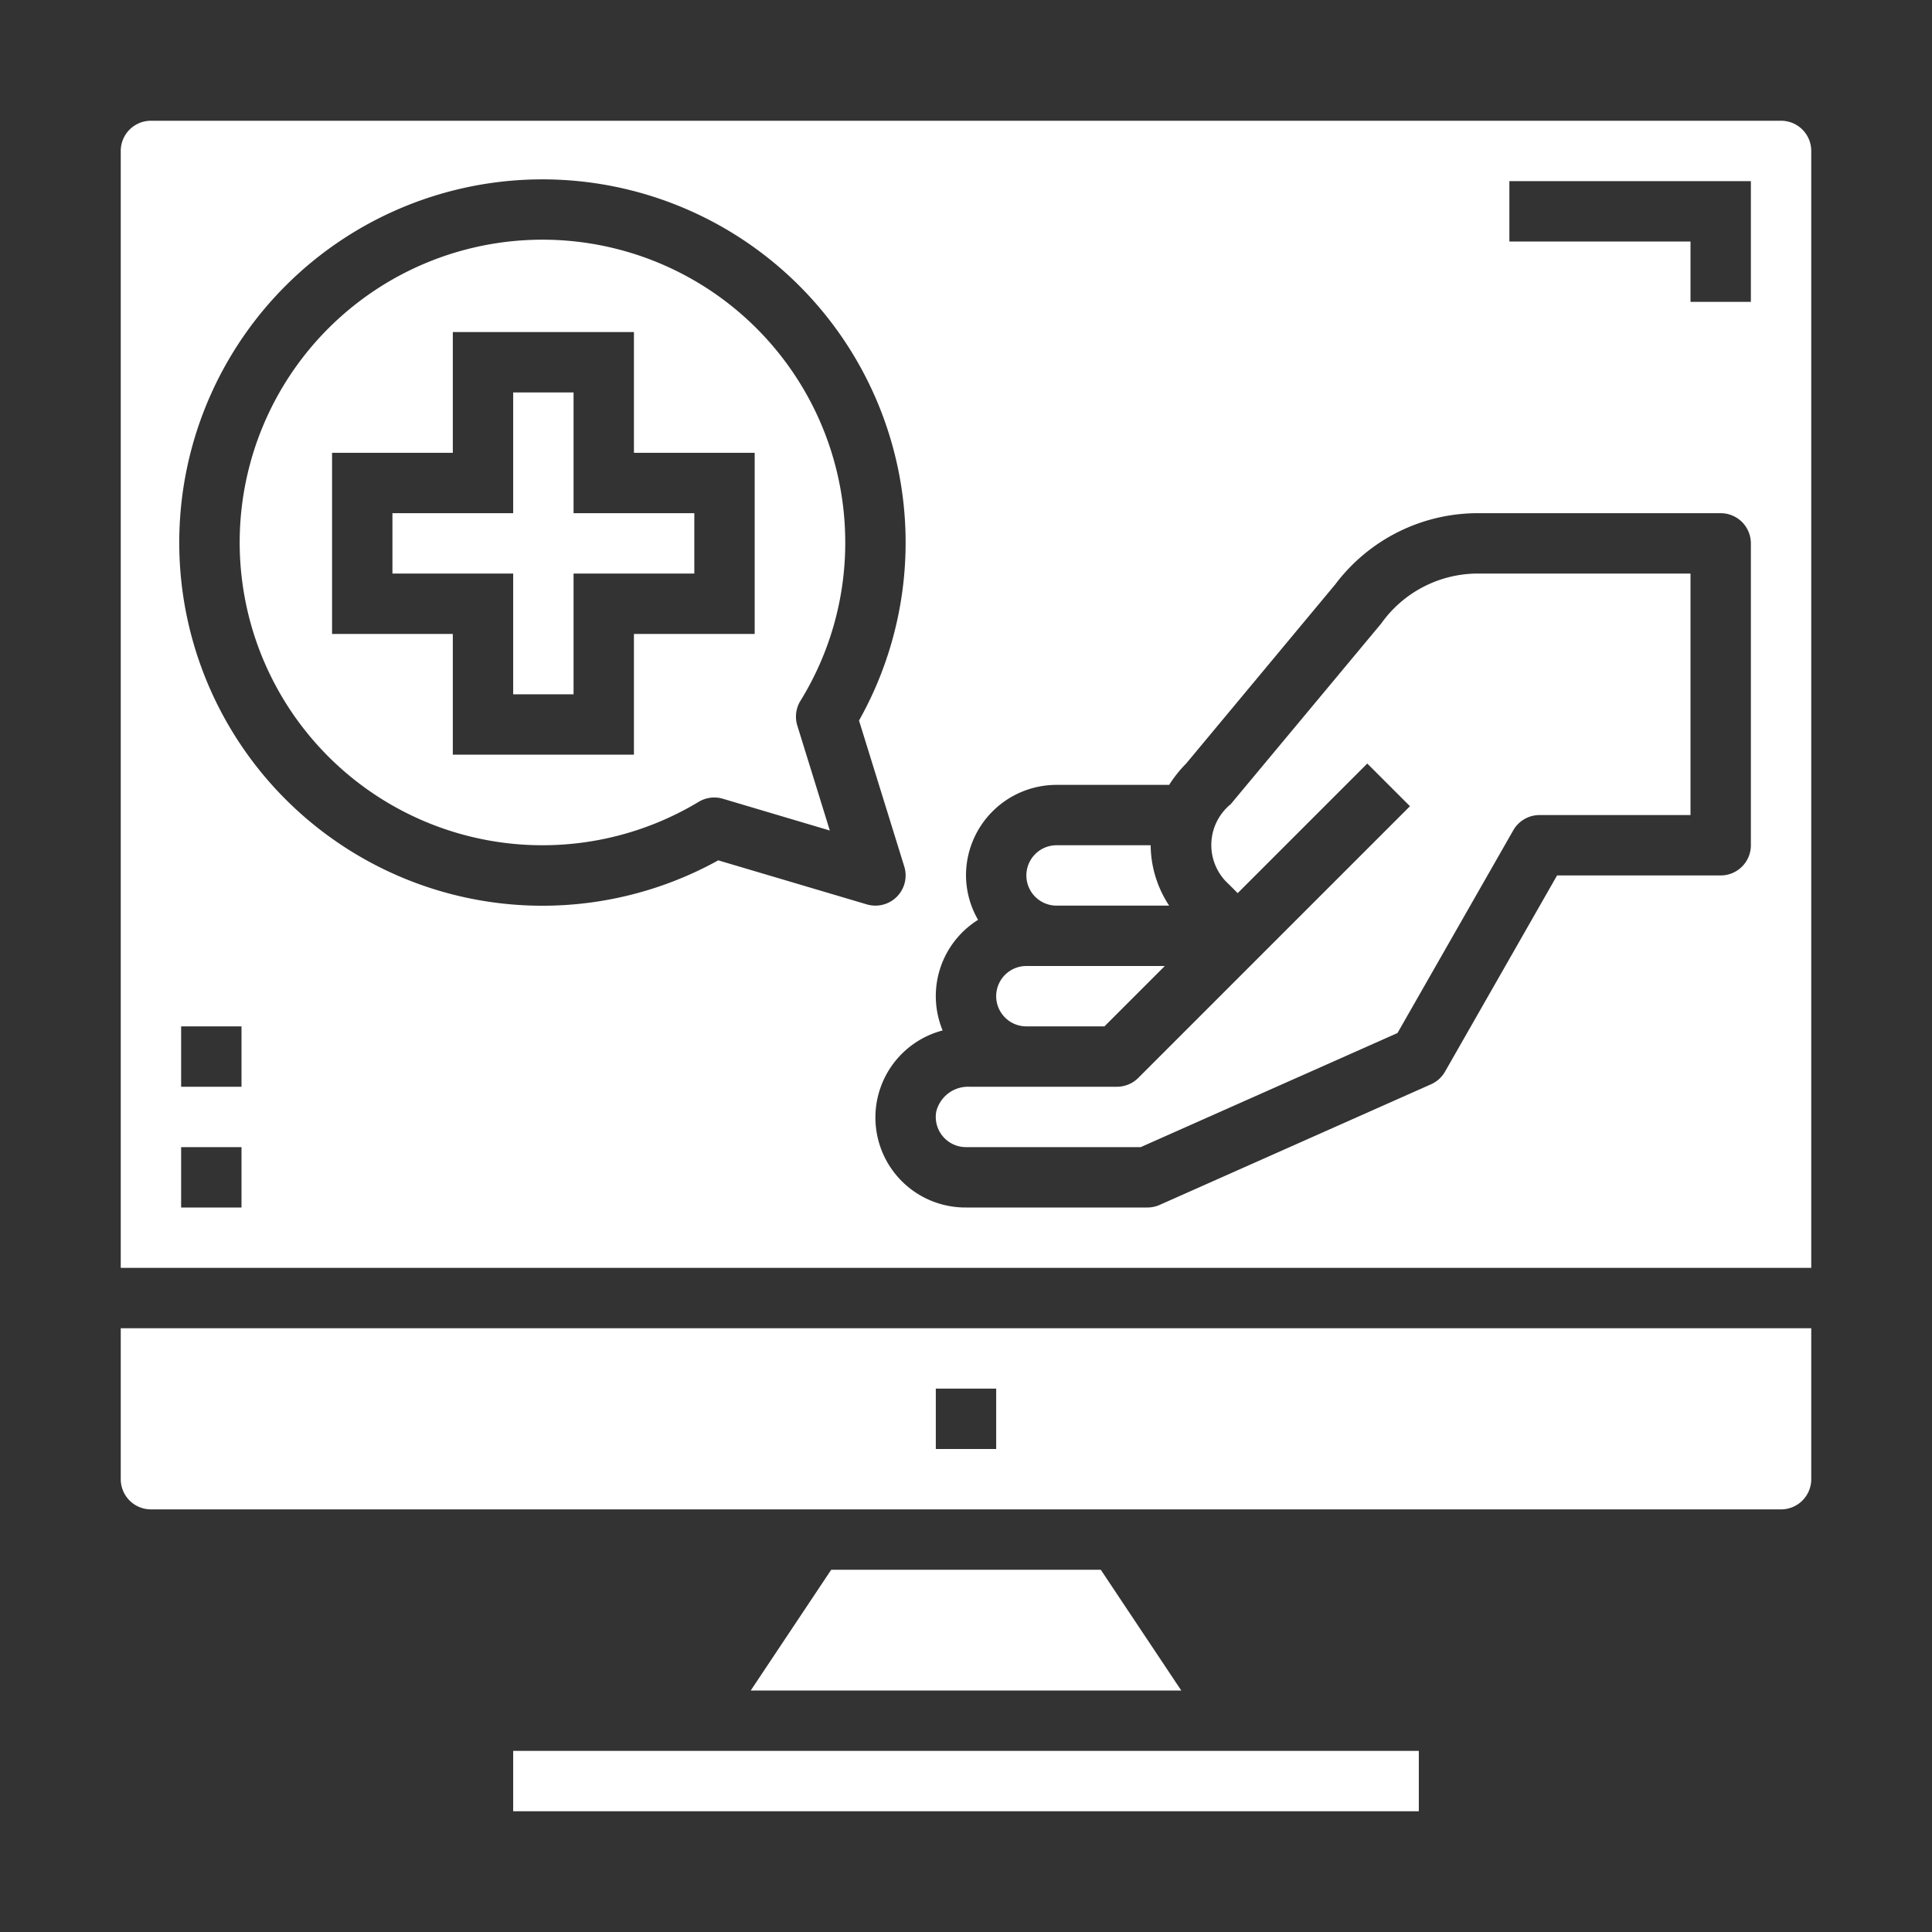
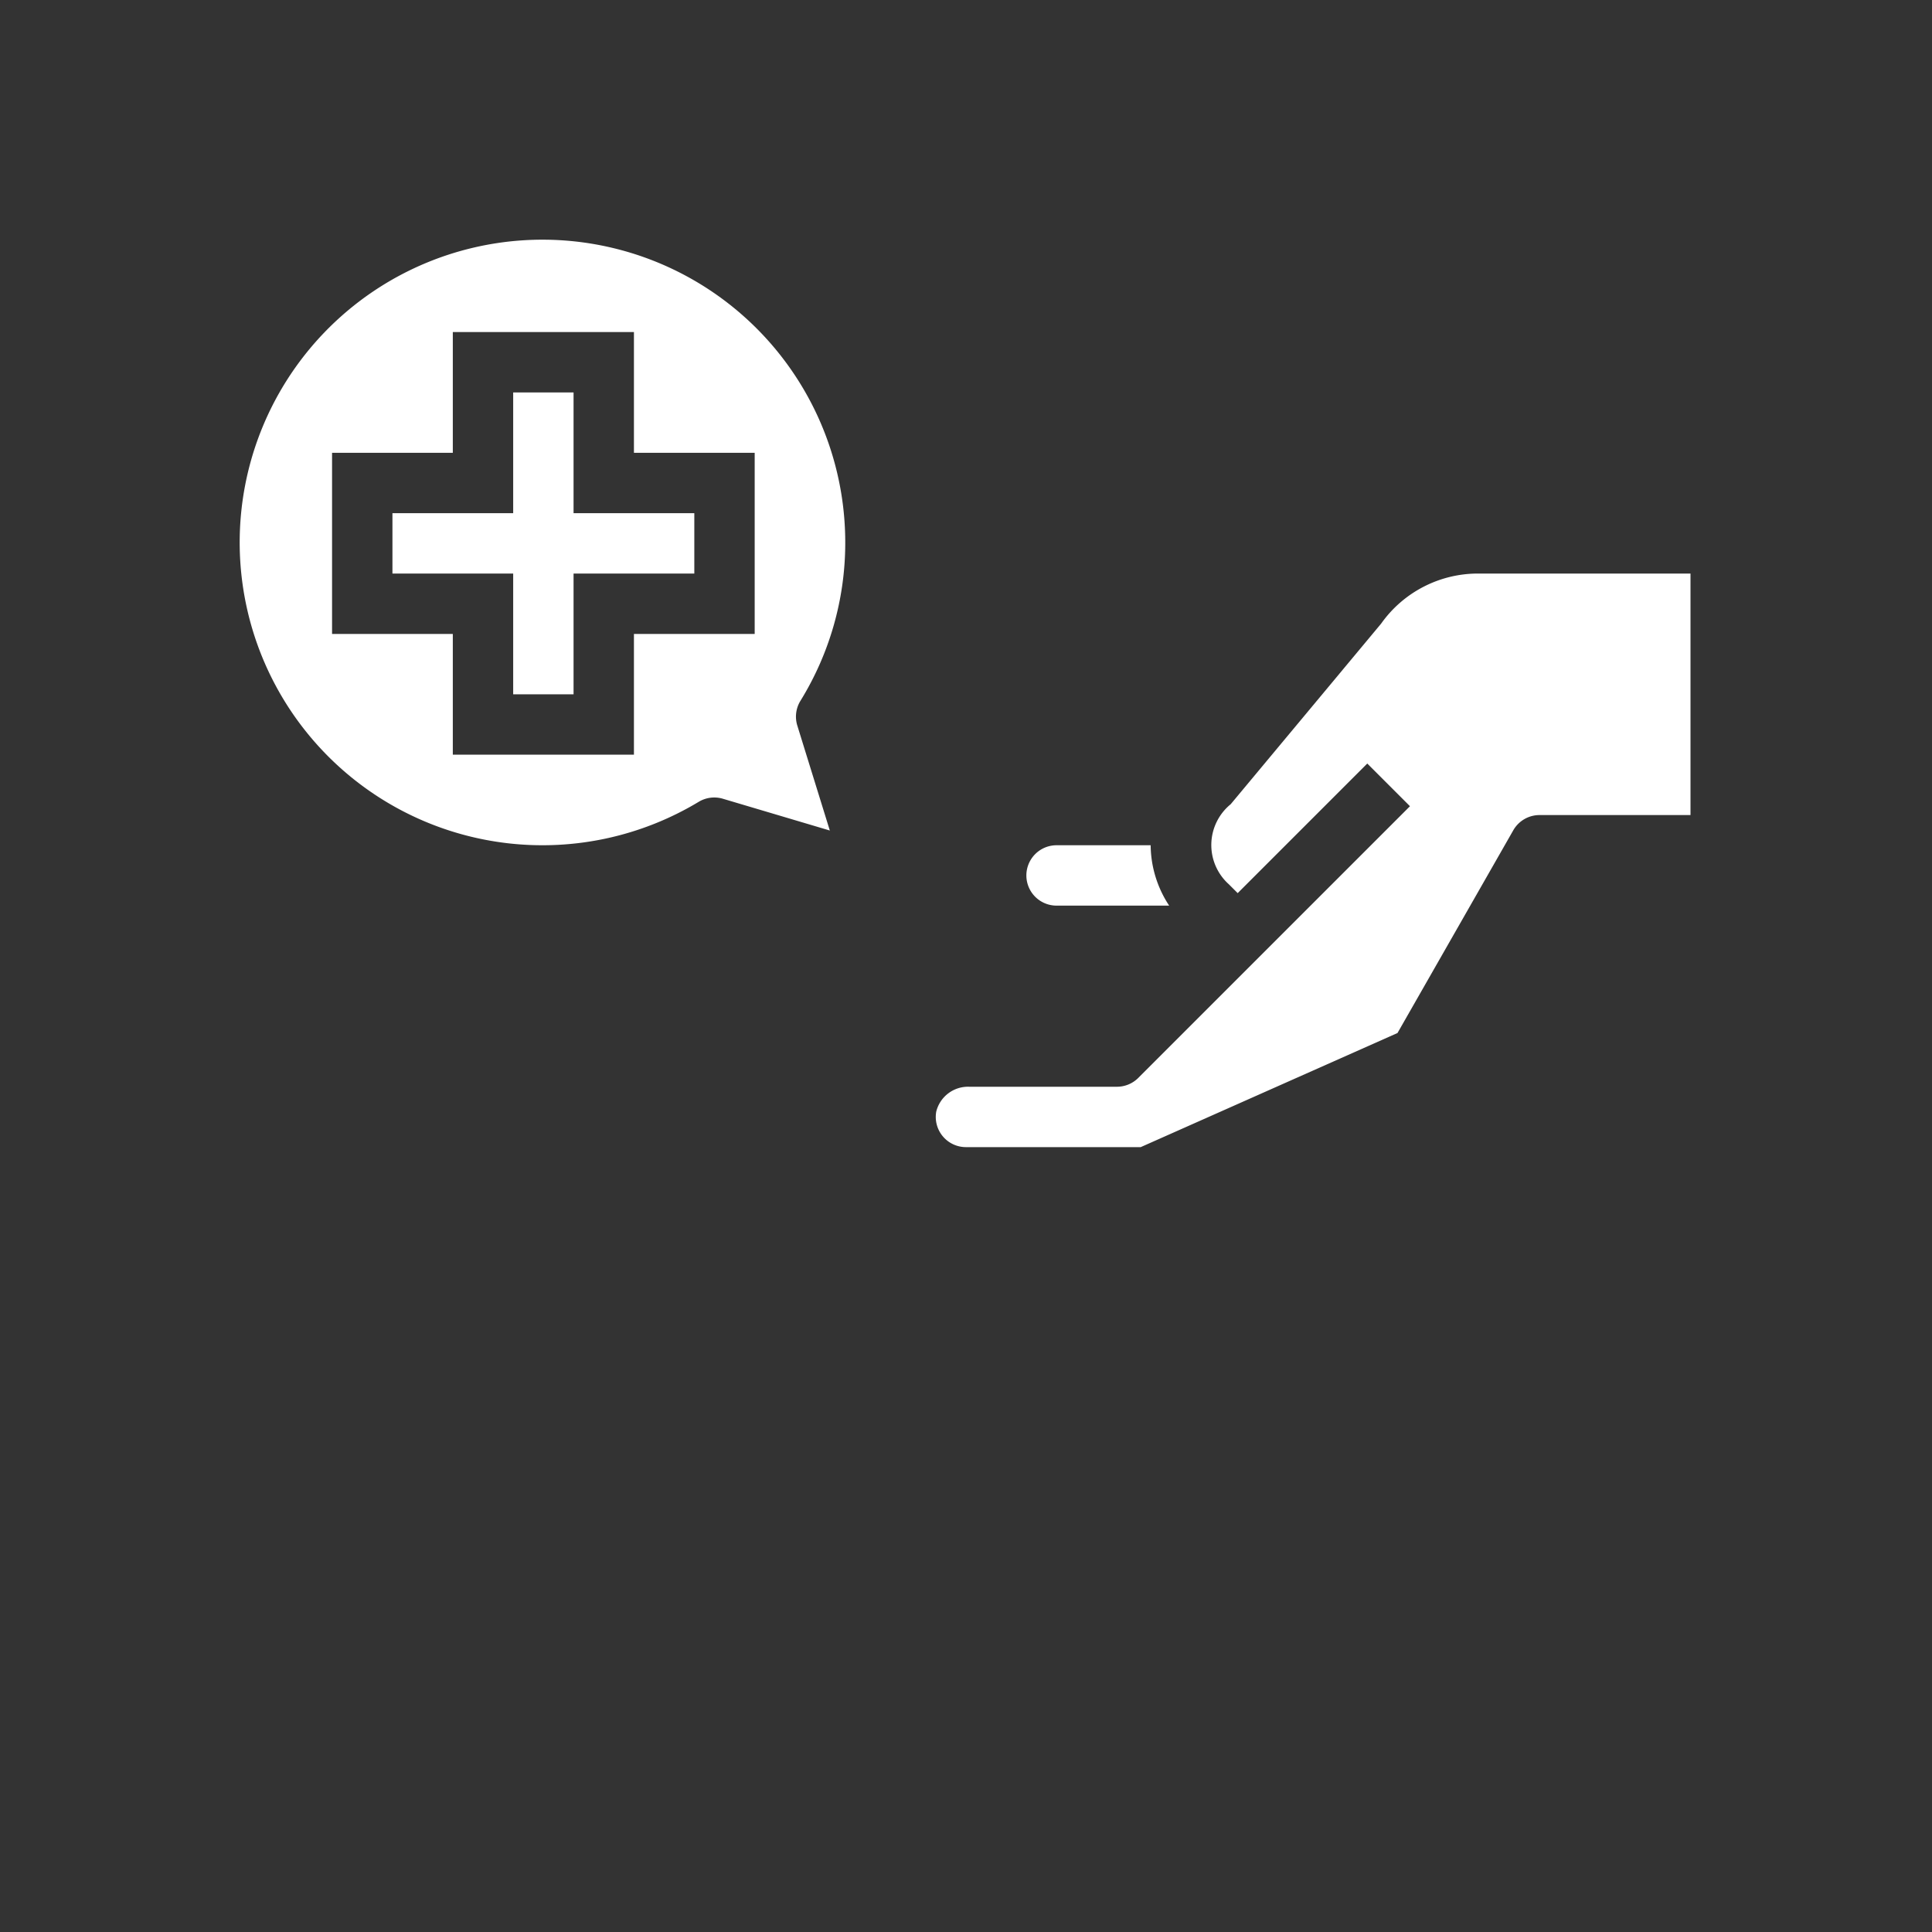
<svg xmlns="http://www.w3.org/2000/svg" height="300" viewBox="0 0 64 64" width="300" version="1.1">
  <rect x="0" y="0" width="64" height="64" fill="#333333" stroke="none" />
  <g width="100%" height="100%" transform="matrix(1,0,0,1,0,0)">
    <g id="Glyph">
-       <path d="m59 4h-54a1 1 0 0 0 -1 1v37h56v-37a1 1 0 0 0 -1-1zm-51 36h-2v-2h2zm0-4h-2v-2h2zm20.715-6.041-4.922-1.459a12.031 12.031 0 1 1 4.663-4.631l1.5 4.838a1 1 0 0 1 -.956 1.293 1.034 1.034 0 0 1 -.285-.041zm29.285-1.959a1 1 0 0 1 -1 1h-5.42l-3.712 6.5a1 1 0 0 1 -.462.418l-9 4a1 1 0 0 1 -.406.082h-6a2.981 2.981 0 0 1 -.774-5.865 2.978 2.978 0 0 1 1.174-3.664 2.967 2.967 0 0 1 -.4-1.471 3 3 0 0 1 3-3h3.73a4.25 4.25 0 0 1 .563-.707l4.939-5.934a5.908 5.908 0 0 1 4.768-2.359h8a1 1 0 0 1 1 1zm0-18h-2v-2h-6v-2h8z" fill="#ffffff" fill-opacity="1" data-original-color="#000000ff" stroke="none" stroke-opacity="1" />
      <path d="m28 18a10.03 10.03 0 1 0 -4.852 8.56 1 1 0 0 1 .8-.1l3.541 1.052-1.076-3.473a1 1 0 0 1 .1-.819 9.96 9.96 0 0 0 1.487-5.22zm-3 3h-4v4h-6v-4h-4v-6h4v-4h6v4h4z" fill="#ffffff" fill-opacity="1" data-original-color="#000000ff" stroke="none" stroke-opacity="1" />
      <path d="m19 13h-2v4h-4v2h4v4h2v-4h4v-2h-4z" fill="#ffffff" fill-opacity="1" data-original-color="#000000ff" stroke="none" stroke-opacity="1" />
-       <path d="m17 58h30v2h-30z" fill="#ffffff" fill-opacity="1" data-original-color="#000000ff" stroke="none" stroke-opacity="1" />
-       <path d="m27.535 52-2.666 4h14.262l-2.666-4z" fill="#ffffff" fill-opacity="1" data-original-color="#000000ff" stroke="none" stroke-opacity="1" />
-       <path d="m4 49a1 1 0 0 0 1 1h54a1 1 0 0 0 1-1v-5h-56zm27-3h2v2h-2z" fill="#ffffff" fill-opacity="1" data-original-color="#000000ff" stroke="none" stroke-opacity="1" />
-       <path d="m34 34h2.586l2-2h-4.586a1 1 0 0 0 0 2z" fill="#ffffff" fill-opacity="1" data-original-color="#000000ff" stroke="none" stroke-opacity="1" />
      <path d="m45.752 20.658-4.984 5.983a1.745 1.745 0 0 0 -.061 2.652l.293.293 4.293-4.293 1.414 1.414-9 9a1 1 0 0 1 -.707.293h-4.893a1.085 1.085 0 0 0 -1.093.825 1 1 0 0 0 .986 1.175h5.788l8.506-3.78 3.838-6.72a1 1 0 0 1 .868-.5h5v-8h-7a3.932 3.932 0 0 0 -3.248 1.658z" fill="#ffffff" fill-opacity="1" data-original-color="#000000ff" stroke="none" stroke-opacity="1" />
      <path d="m35 30h3.73a3.682 3.682 0 0 1 -.613-2h-3.117a1 1 0 0 0 0 2z" fill="#ffffff" fill-opacity="1" data-original-color="#000000ff" stroke="none" stroke-opacity="1" />
    </g>
  </g>
</svg>